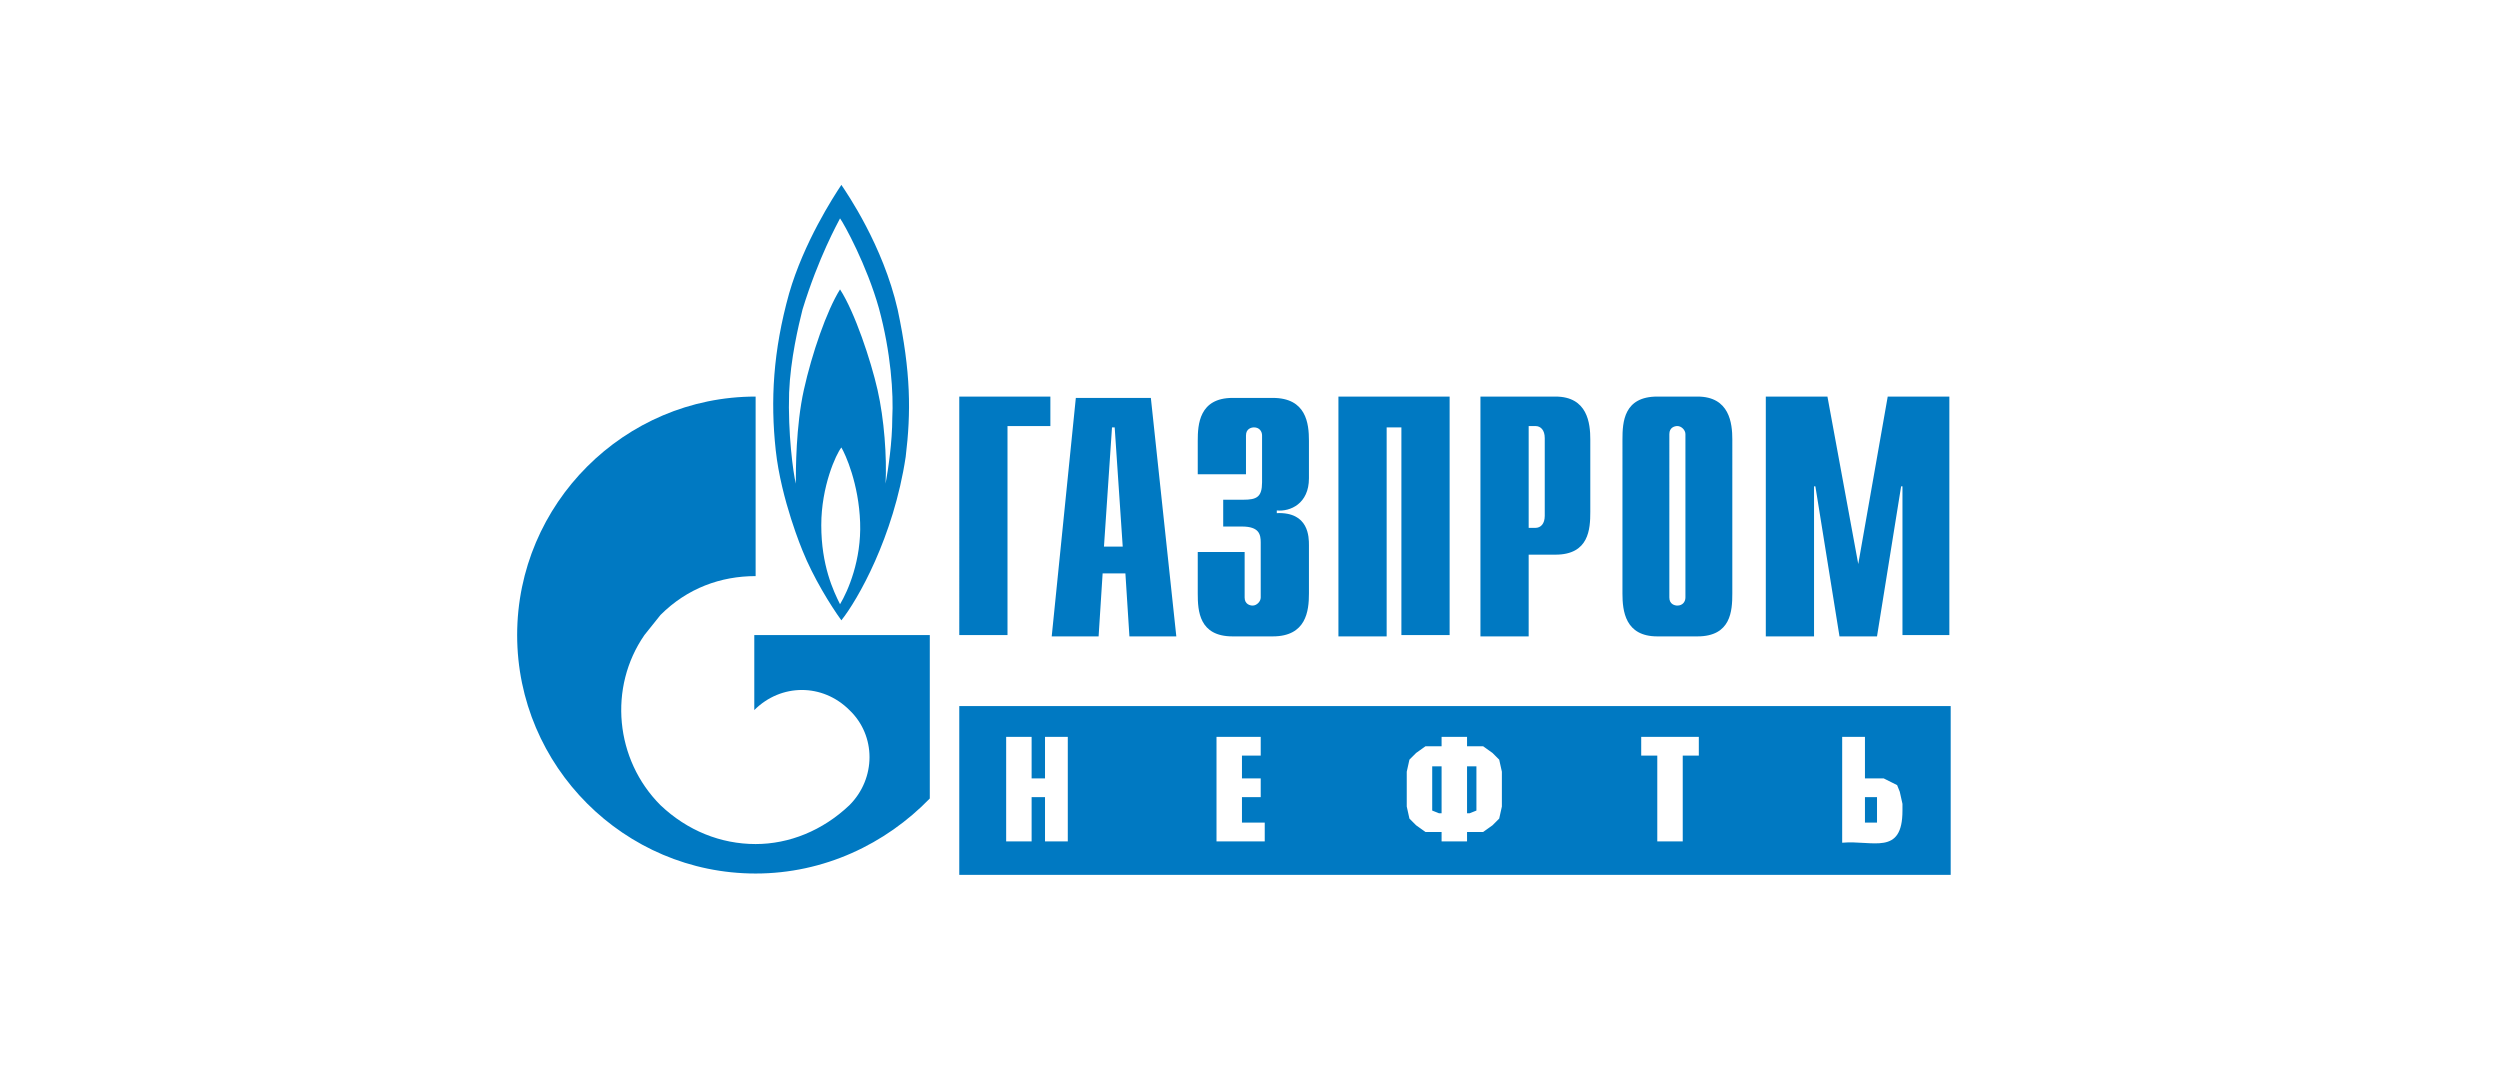
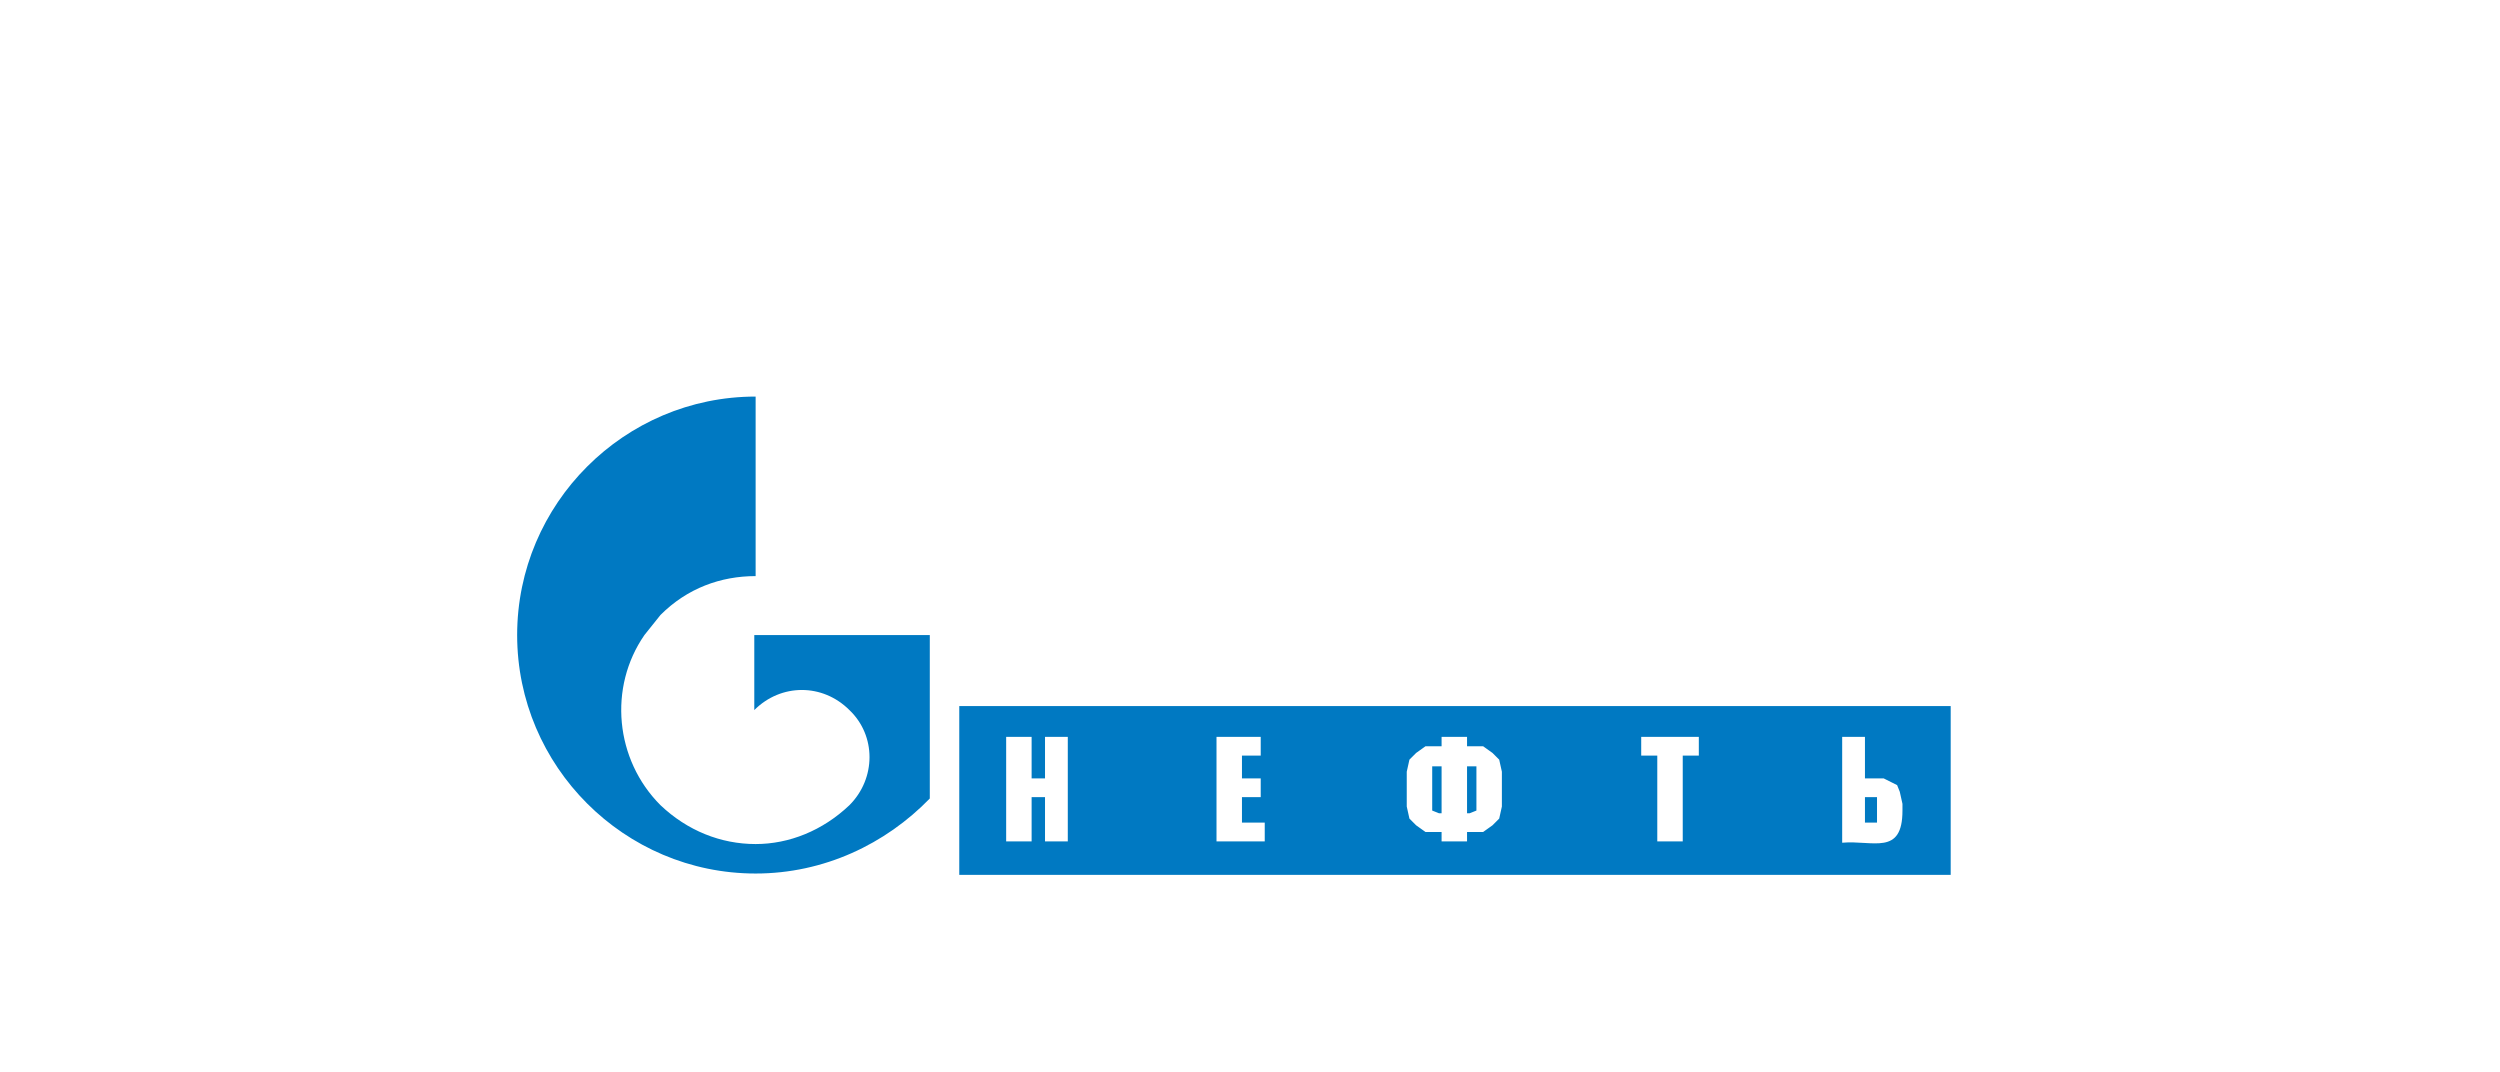
<svg xmlns="http://www.w3.org/2000/svg" id="Слой_1" x="0px" y="0px" viewBox="0 0 186.6 80" style="enable-background:new 0 0 186.6 80;" xml:space="preserve">
  <style type="text/css"> .st0{fill:#0079C2;} </style>
  <g>
-     <path class="st0" d="M71.6,29.6h6.8v2.2h-3.2v15.6h-3.6V29.6z M82.4,40.8l0.6-8.9h0.2l0.6,8.9H82.4z M78.5,47.5h3.5l0.3-4.7H84 l0.3,4.7h3.5l-1.9-17.8h-5.6L78.5,47.5z M92.9,41.2v3.4c0,0.5,0.4,0.6,0.6,0.6c0.3,0,0.6-0.3,0.6-0.6v-4.1c0-0.6-0.1-1.2-1.4-1.2 h-1.4v-2h1.5c1,0,1.4-0.2,1.4-1.3v-3.5c0-0.3-0.2-0.6-0.6-0.6c-0.2,0-0.6,0.1-0.6,0.6v2.9h-3.6v-2.5c0-1.2,0.1-3.2,2.6-3.2h3 c2.5,0,2.7,1.9,2.7,3.2v2.8c0,1.9-1.4,2.5-2.4,2.4v0.2c2.4-0.1,2.4,1.8,2.4,2.4v3.6c0,1.3-0.2,3.2-2.7,3.2h-3 c-2.5,0-2.6-1.9-2.6-3.2v-3.1L92.9,41.2z M99.9,29.6h8.3v17.8h-3.6V31.9h-1.1v15.6h-3.6V29.6z M114.1,39.4v-7.6h0.5 c0.4,0,0.7,0.3,0.7,0.9v5.8c0,0.6-0.3,0.9-0.7,0.9L114.1,39.4z M110.5,47.5h3.6v-6.1h2c2.5,0,2.6-1.9,2.6-3.2v-5.4 c0-1.2-0.2-3.2-2.6-3.2h-5.6V47.5z M125.8,44.6c0,0.3-0.2,0.6-0.6,0.6c-0.2,0-0.6-0.1-0.6-0.6V32.4c0-0.5,0.4-0.6,0.6-0.6 c0.3,0,0.6,0.3,0.6,0.6V44.6z M121.1,44.3c0,1.3,0.2,3.2,2.6,3.2h3c2.5,0,2.6-1.9,2.6-3.2V32.8c0-1.2-0.2-3.2-2.6-3.2h-3 c-2.5,0-2.6,1.9-2.6,3.2V44.3z M140.9,29.6h4.6v17.8H142V36.3h-0.1l-1.8,11.2h-2.8l-1.8-11.2h-0.1v11.2h-3.6V29.6h4.6l2.3,12.5 L140.9,29.6z M67,23.1c-1.1-4.8-3.8-8.7-4.2-9.3c-0.6,0.9-2.8,4.3-3.9,8.1c-1.2,4.3-1.4,8-1,11.7c0.4,3.7,2,7.5,2,7.5 c0.8,2,2.1,4.1,2.9,5.2c1.2-1.5,3.9-6.2,4.8-12.2C68,30.8,68,27.8,67,23.1L67,23.1z M62.7,45.1c-0.5-1-1.4-2.9-1.4-5.9 c0-2.9,1.1-5.3,1.5-5.8c0.3,0.5,1.3,2.7,1.4,5.6C64.3,41.8,63.3,44.1,62.7,45.1L62.7,45.1z M66.6,31.2c0,1.8-0.3,3.8-0.5,4.9 c0.1-2-0.1-4.8-0.6-7c-0.5-2.2-1.7-5.8-2.8-7.5c-1,1.6-2.1,4.8-2.7,7.5c-0.6,2.7-0.6,6-0.6,7c-0.2-0.8-0.6-3.8-0.5-6.8 c0.1-2.5,0.7-5,1-6.2c1.2-3.9,2.6-6.4,2.8-6.8c0.3,0.4,2,3.5,2.9,6.7C66.5,26.3,66.7,29.4,66.6,31.2" />
    <path class="st0" d="M64.6,47.4h-8.3V53c0,0,0,0,0,0c2-2,5.1-2,7.1,0c2,1.9,2,5.1,0,7.1c0,0,0,0,0,0c0,0,0,0,0,0 c-2,1.9-4.5,2.9-7,2.9c-2.6,0-5.1-1-7.1-2.9c-3.4-3.4-3.9-8.8-1.2-12.7c0.4-0.5,0.8-1,1.2-1.5c2-2,4.5-2.9,7.1-2.9V29.6 c-9.8,0-17.8,8-17.8,17.8s8,17.8,17.8,17.8c5.1,0,9.7-2.2,13-5.6V47.4H64.6z M145.6,52.7h-74v12.6h74V52.7z M139.2,61.4h0.9v-1.9 h-0.9V61.4z M139.2,58.1h1.4l1,0.5l0.2,0.5L142,60v0.5c0,3.4-2.2,2.2-4.5,2.4V55h1.7L139.2,58.1z M126.8,55v1.4h-1.2v6.4h-1.9v-6.4 h-1.2V55H126.8z M109.5,60.7h0.2l0.5-0.2v-3.3h-0.7V60.7z M107.6,57.2h-0.7v3.3l0.5,0.2h0.2V57.2z M109.5,55v0.7h1.2l0.7,0.5 l0.5,0.5l0.2,0.9v2.6l-0.2,0.9l-0.5,0.5l-0.7,0.5h-1.2v0.7h-1.9v-0.7h-1.2l-0.7-0.5l-0.5-0.5l-0.2-0.9v-2.6l0.2-0.9l0.5-0.5 l0.7-0.5h1.2V55H109.5z M94.1,55v1.4h-1.4v1.7h1.4v1.4h-1.4v1.9h1.7v1.4h-3.6V55H94.1z M77,58.1H78V55h1.7v7.8H78v-3.3H77v3.3h-1.9 V55H77V58.1z" />
  </g>
</svg>